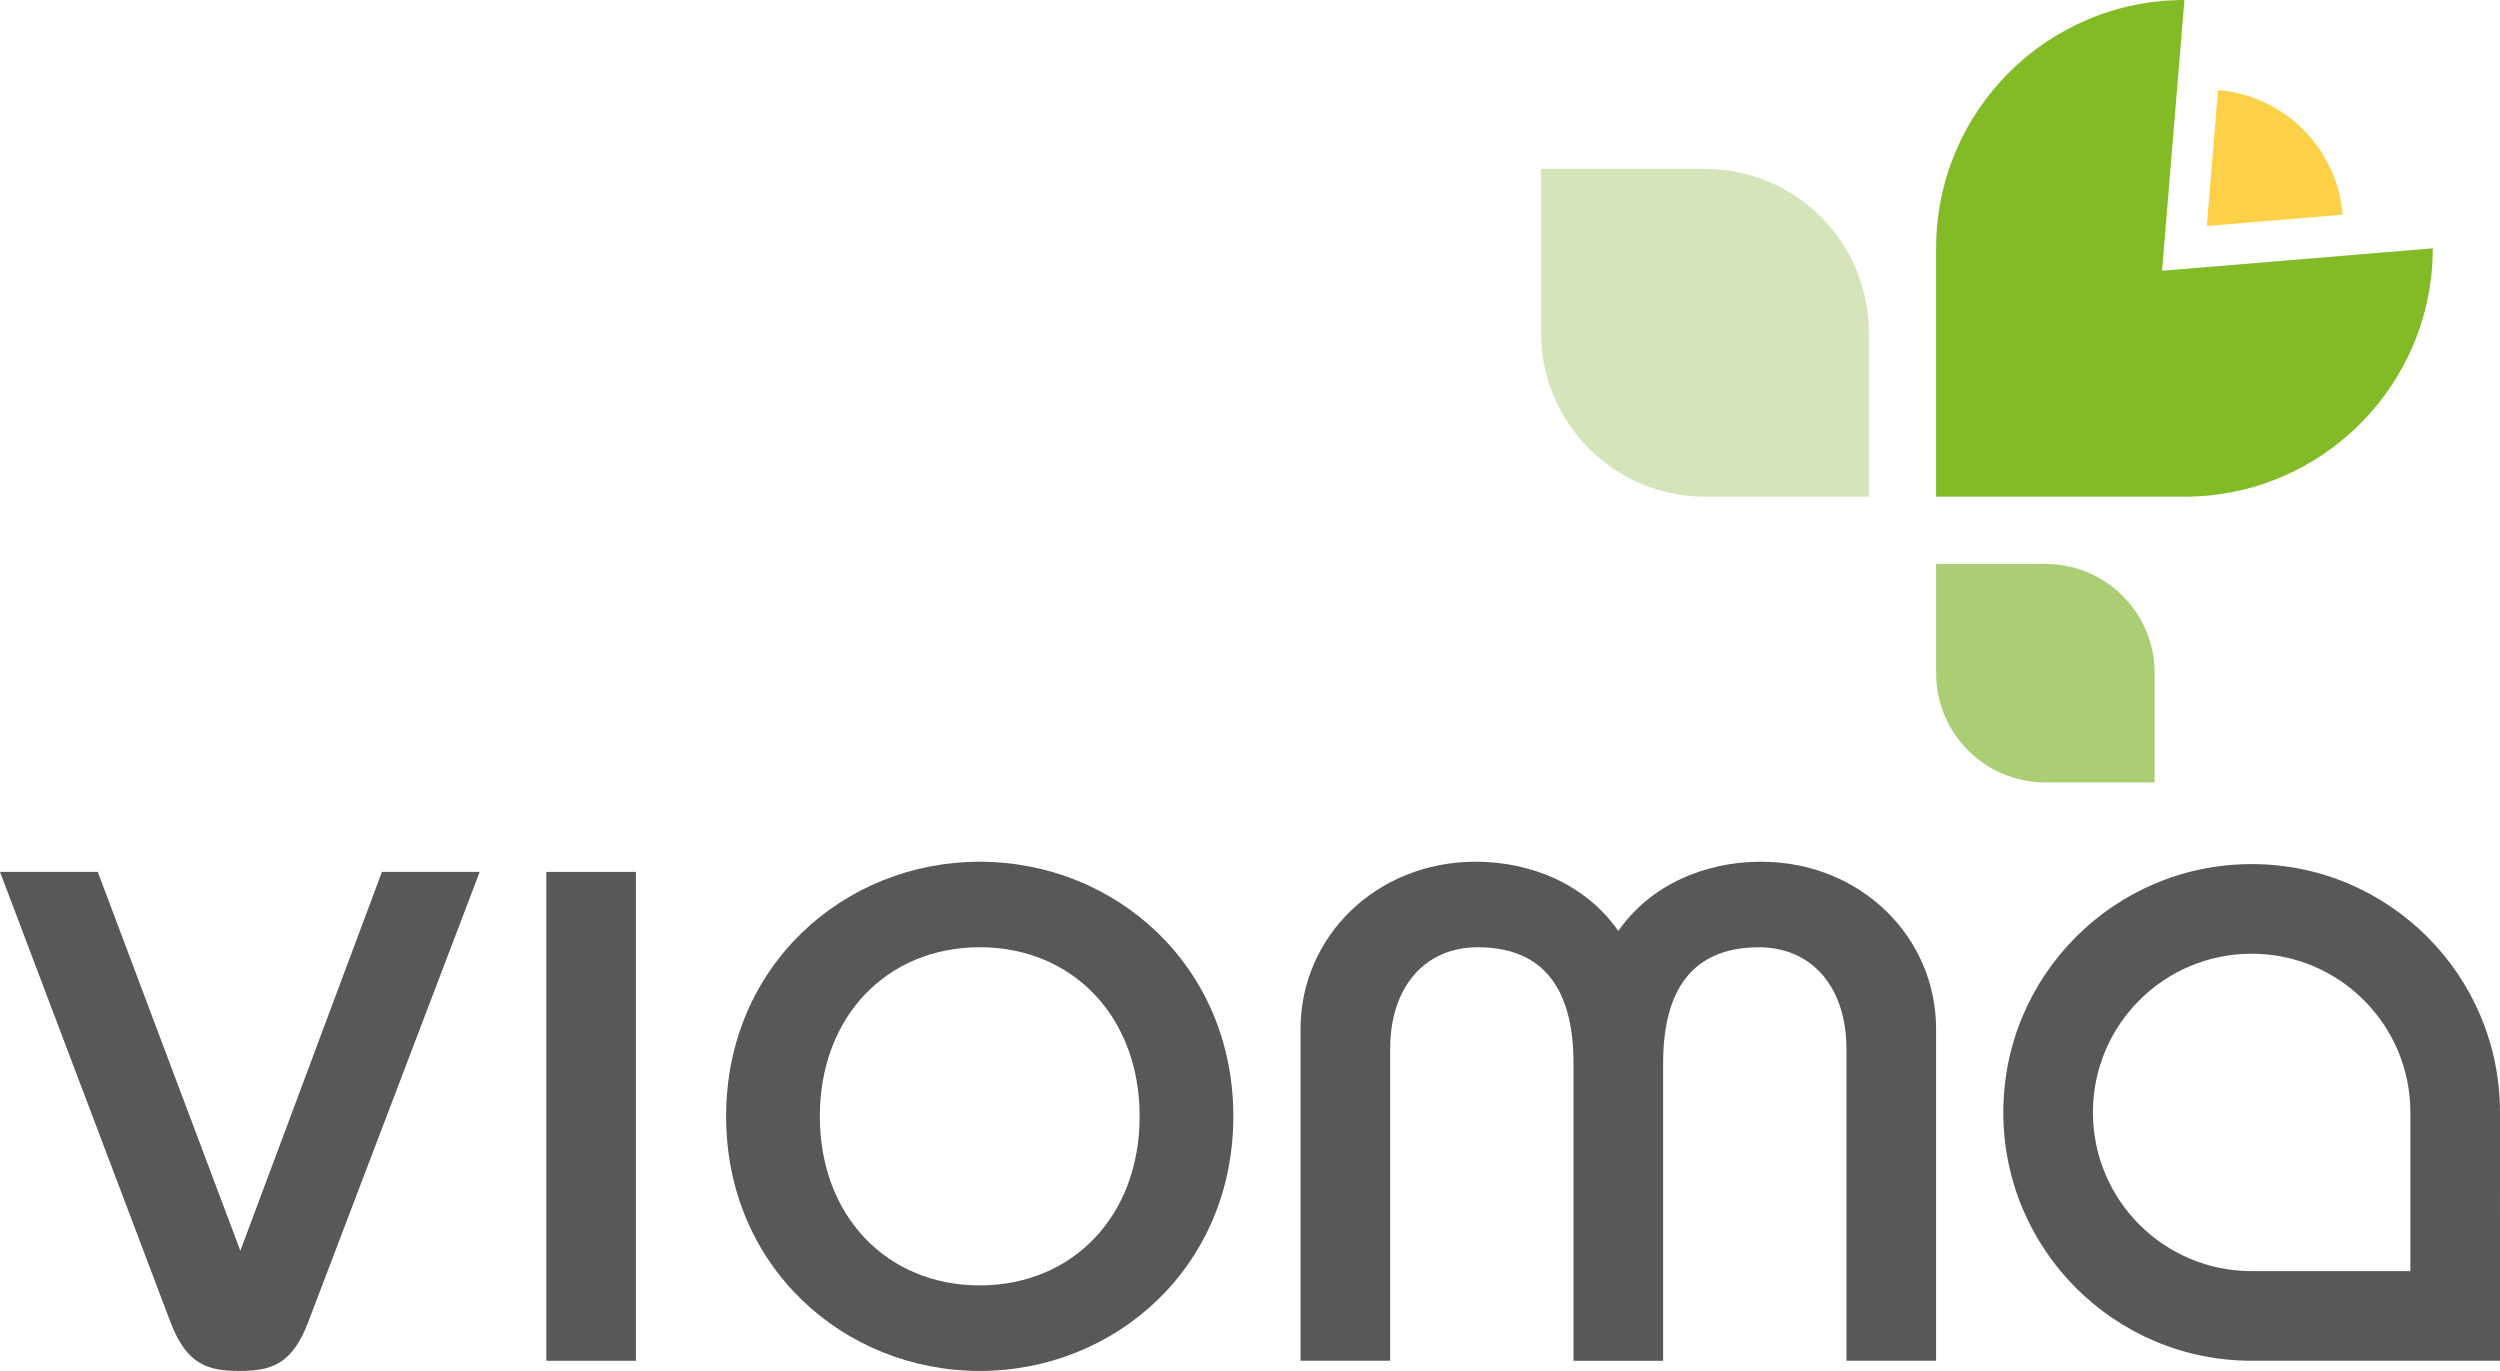
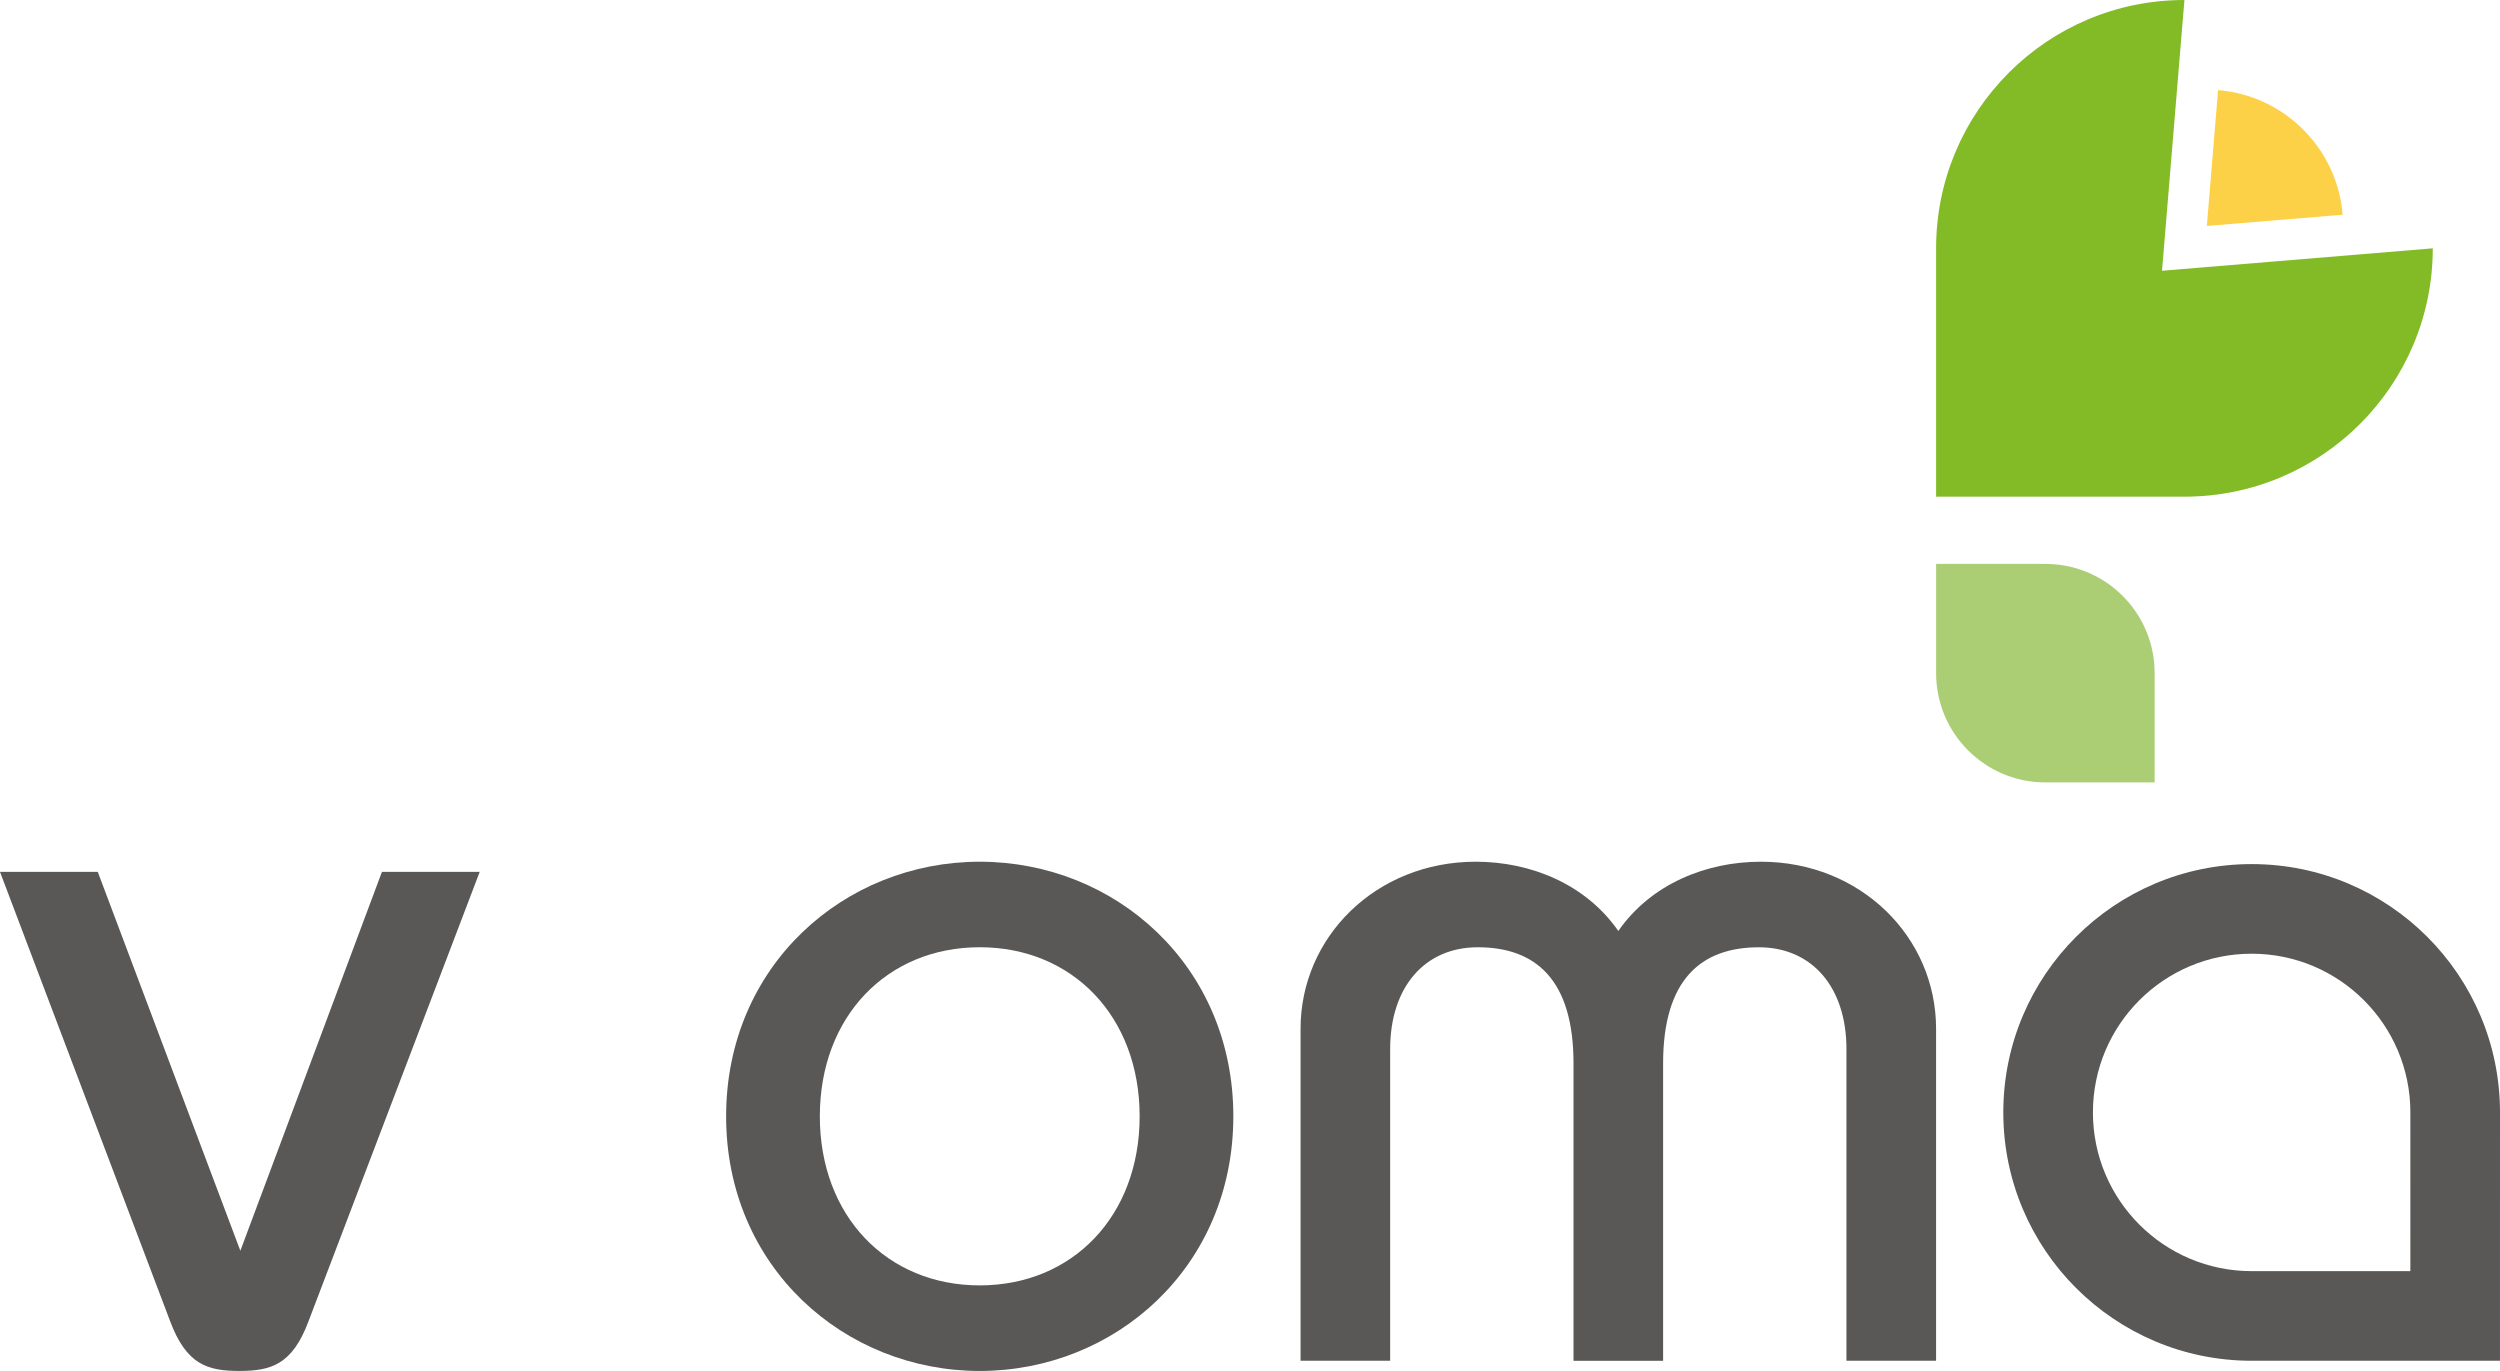
<svg xmlns="http://www.w3.org/2000/svg" version="1.1" x="0px" y="0px" width="100.001px" height="54.839px" viewBox="0 0 100.001 54.839" enable-background="new 0 0 100.001 54.839" xml:space="preserve">
  <g id="Schriftzug">
    <path fill="#595857" d="M19.188,34.876l-6.844,17.966c-0.652,1.752-1.507,1.996-2.771,1.996c-1.263,0-2.118-0.245-2.77-1.996   L0,34.876h3.911l5.703,15.155l5.663-15.155H19.188z" />
-     <path fill="#595857" d="M21.853,54.431V34.876h3.585v19.555H21.853z" />
    <path fill="#595857" d="M39.19,34.469c5.418,0,10.144,4.155,10.144,10.185c0,6.029-4.726,10.185-10.144,10.185   c-5.418,0-10.145-4.156-10.145-10.185C29.046,38.624,33.772,34.469,39.19,34.469z M39.19,51.416c3.707,0,6.396-2.771,6.396-6.763   c0-3.993-2.689-6.763-6.396-6.763c-3.707,0-6.396,2.77-6.396,6.763C32.794,48.646,35.483,51.416,39.19,51.416z" />
    <path fill="#595857" d="M52.023,54.431V41.15c0-3.667,3.015-6.681,7.007-6.681c2.2,0,4.4,0.896,5.703,2.77   c1.304-1.874,3.504-2.77,5.704-2.77c3.992,0,7.007,3.015,7.007,6.681v13.281h-3.585V41.965c0-2.485-1.386-4.073-3.504-4.073   c-2.322,0-3.83,1.304-3.83,4.644v11.896h-3.584V42.535c0-3.341-1.507-4.644-3.83-4.644c-2.119,0-3.504,1.589-3.504,4.073v12.466   H52.023z" />
    <path fill="#595857" d="M90.067,34.564c-5.486,0-9.934,4.448-9.934,9.933c0,5.486,4.448,9.934,9.934,9.934c2.771,0,8.69,0,9.933,0   c0-1.989,0.001-7.219,0.001-9.934C100.001,39.011,95.554,34.564,90.067,34.564z M90.067,50.846c-3.507,0-6.349-2.842-6.349-6.348   c0-3.507,2.842-6.349,6.349-6.349s6.349,2.842,6.349,6.349c0,2.09-0.001,4.989-0.001,6.348   C95.209,50.845,91.485,50.846,90.067,50.846z" />
  </g>
  <g id="Blüte">
    <path fill="#83BB26" d="M87.378,0c-5.491,0-9.933,4.447-9.933,9.933v9.934h9.933c5.486,0,9.934-4.448,9.934-9.934l-10.83,0.897   L87.378,0z" />
    <path fill="#FDD147" d="M88.274,9.038l5.433-0.45c-0.217-2.653-2.33-4.767-4.983-4.984L88.274,9.038z" />
  </g>
  <g id="Blätter">
-     <path fill="#D5E5B9" d="M74.756,13.311c0-3.624-2.935-6.556-6.556-6.556h-6.556v6.556c0,3.621,2.935,6.556,6.556,6.556h6.556   C74.756,19.867,74.756,13.587,74.756,13.311z" />
    <path fill="#ABCE75" d="M86.187,26.926c0-2.416-1.957-4.37-4.371-4.37h-4.371v4.37c0,2.414,1.957,4.371,4.371,4.371h4.371   C86.187,31.297,86.187,27.11,86.187,26.926z" />
  </g>
</svg>